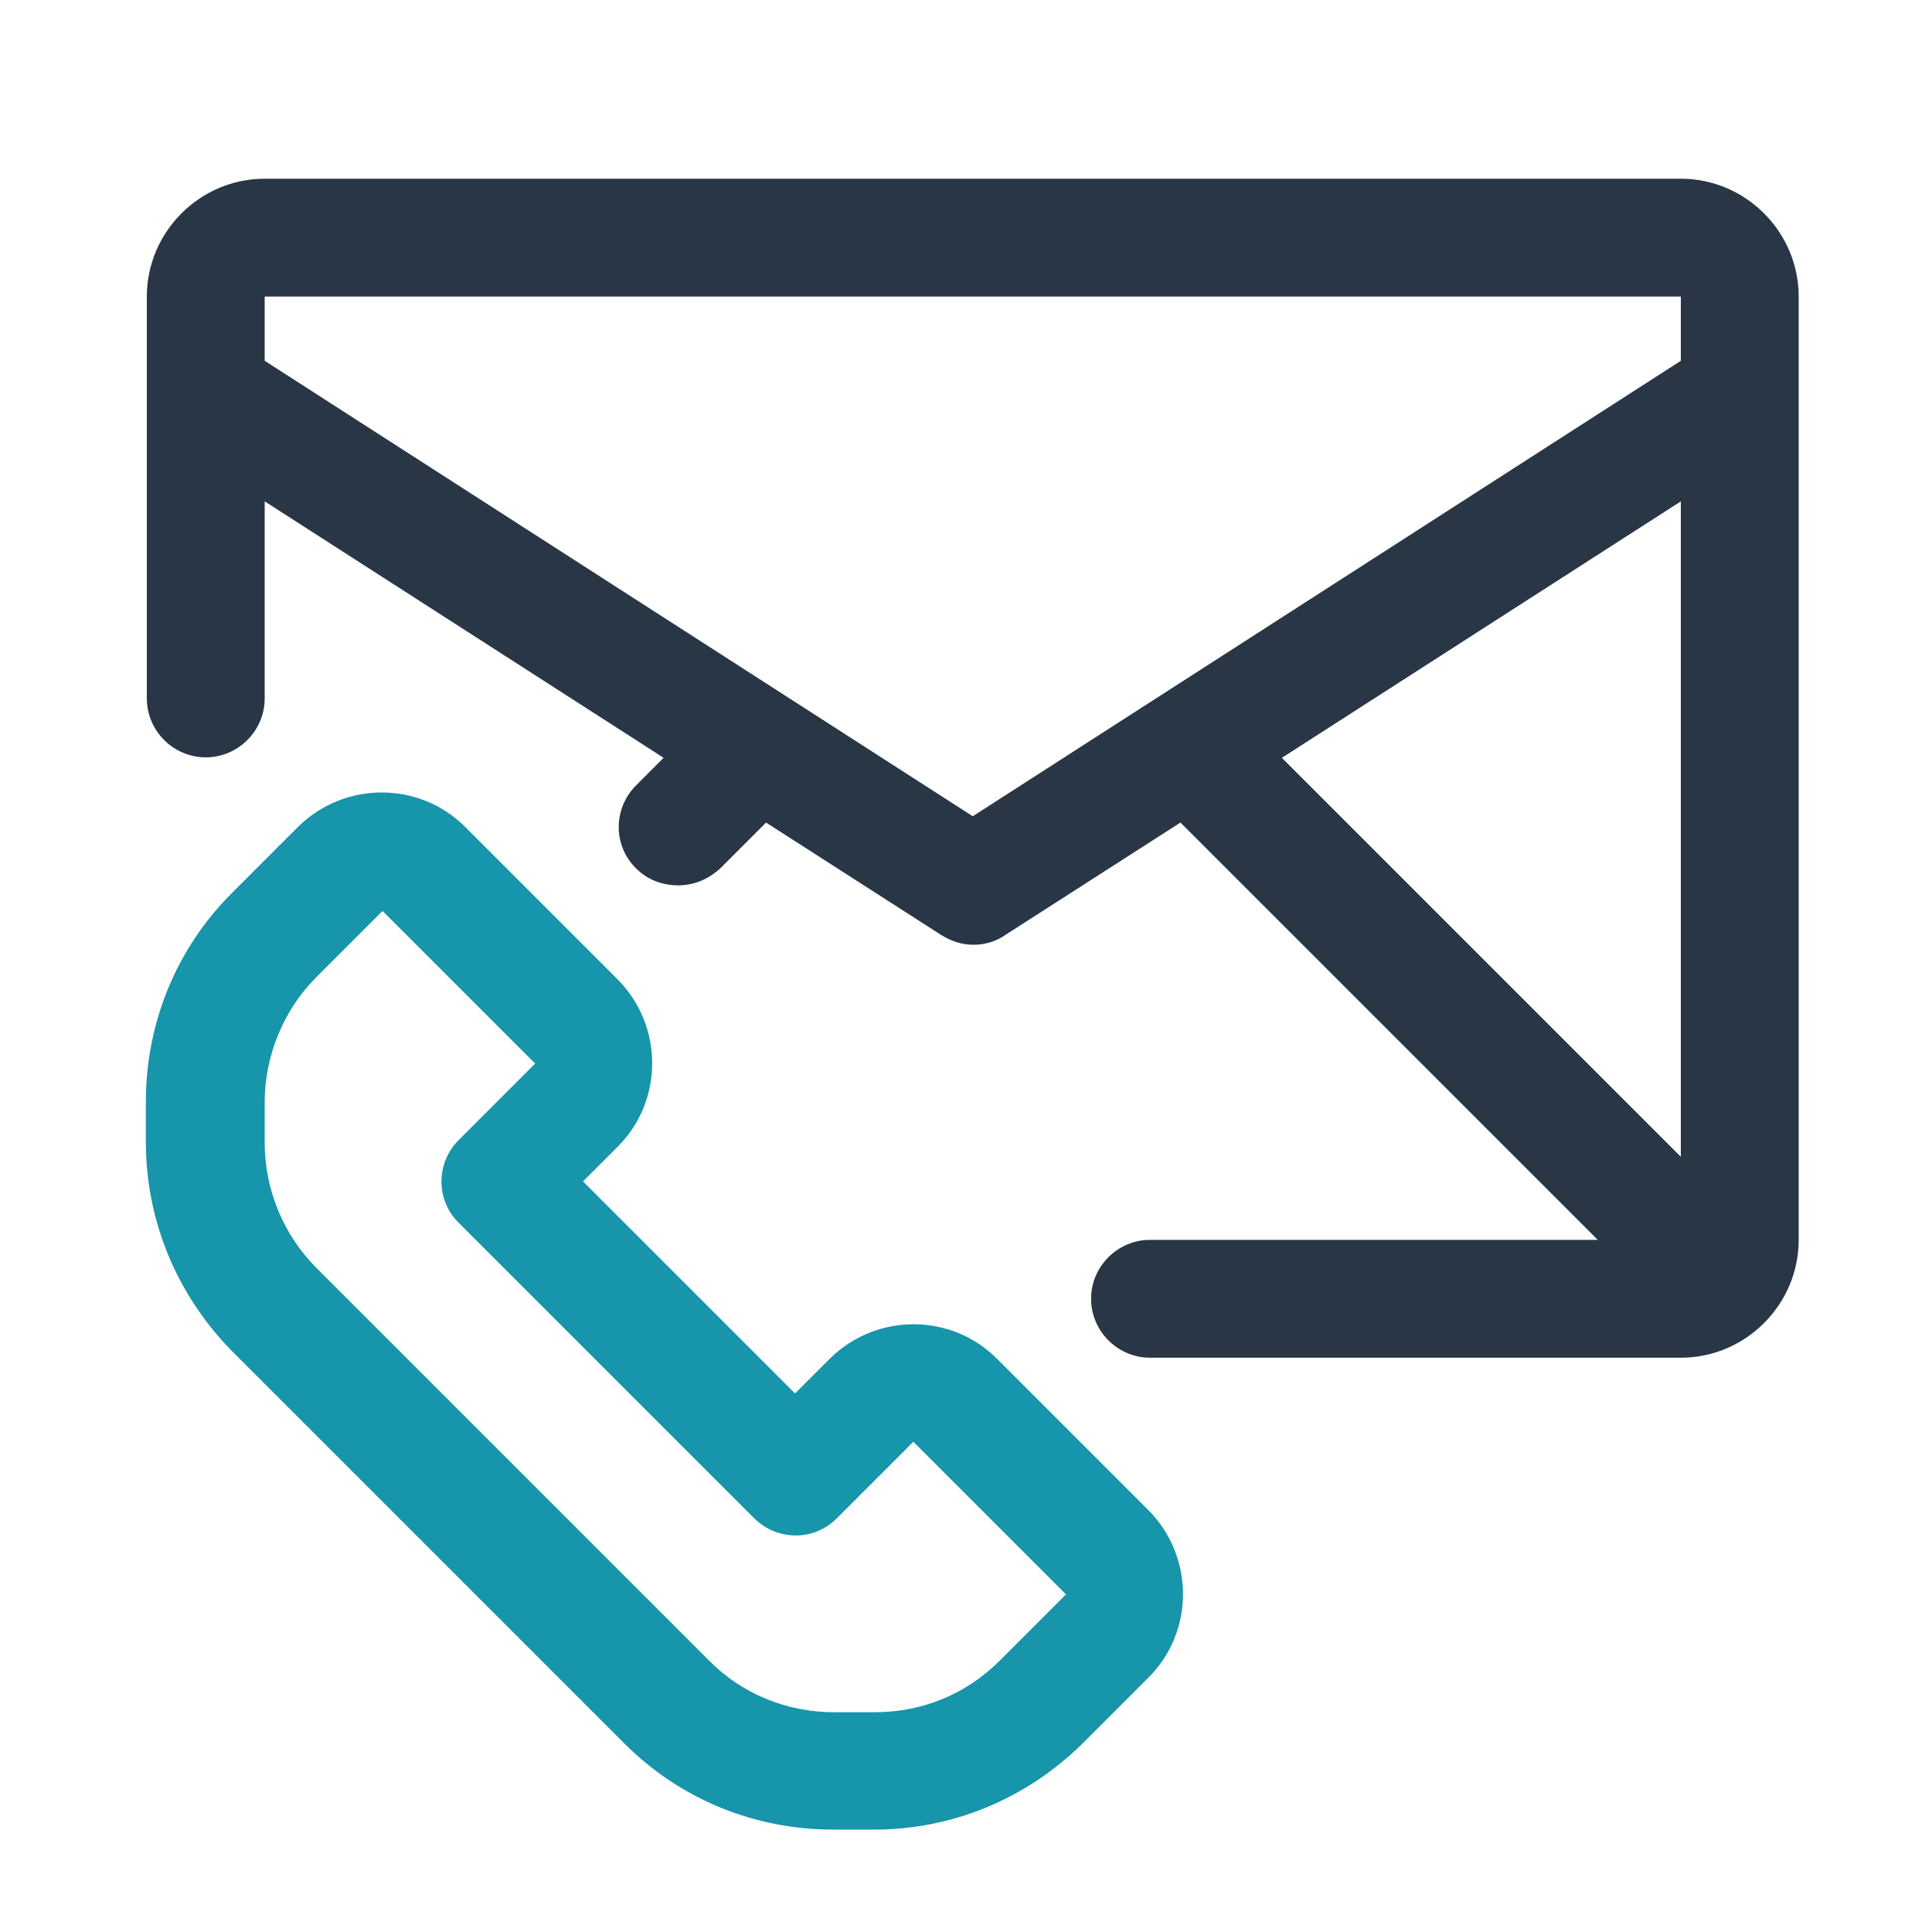
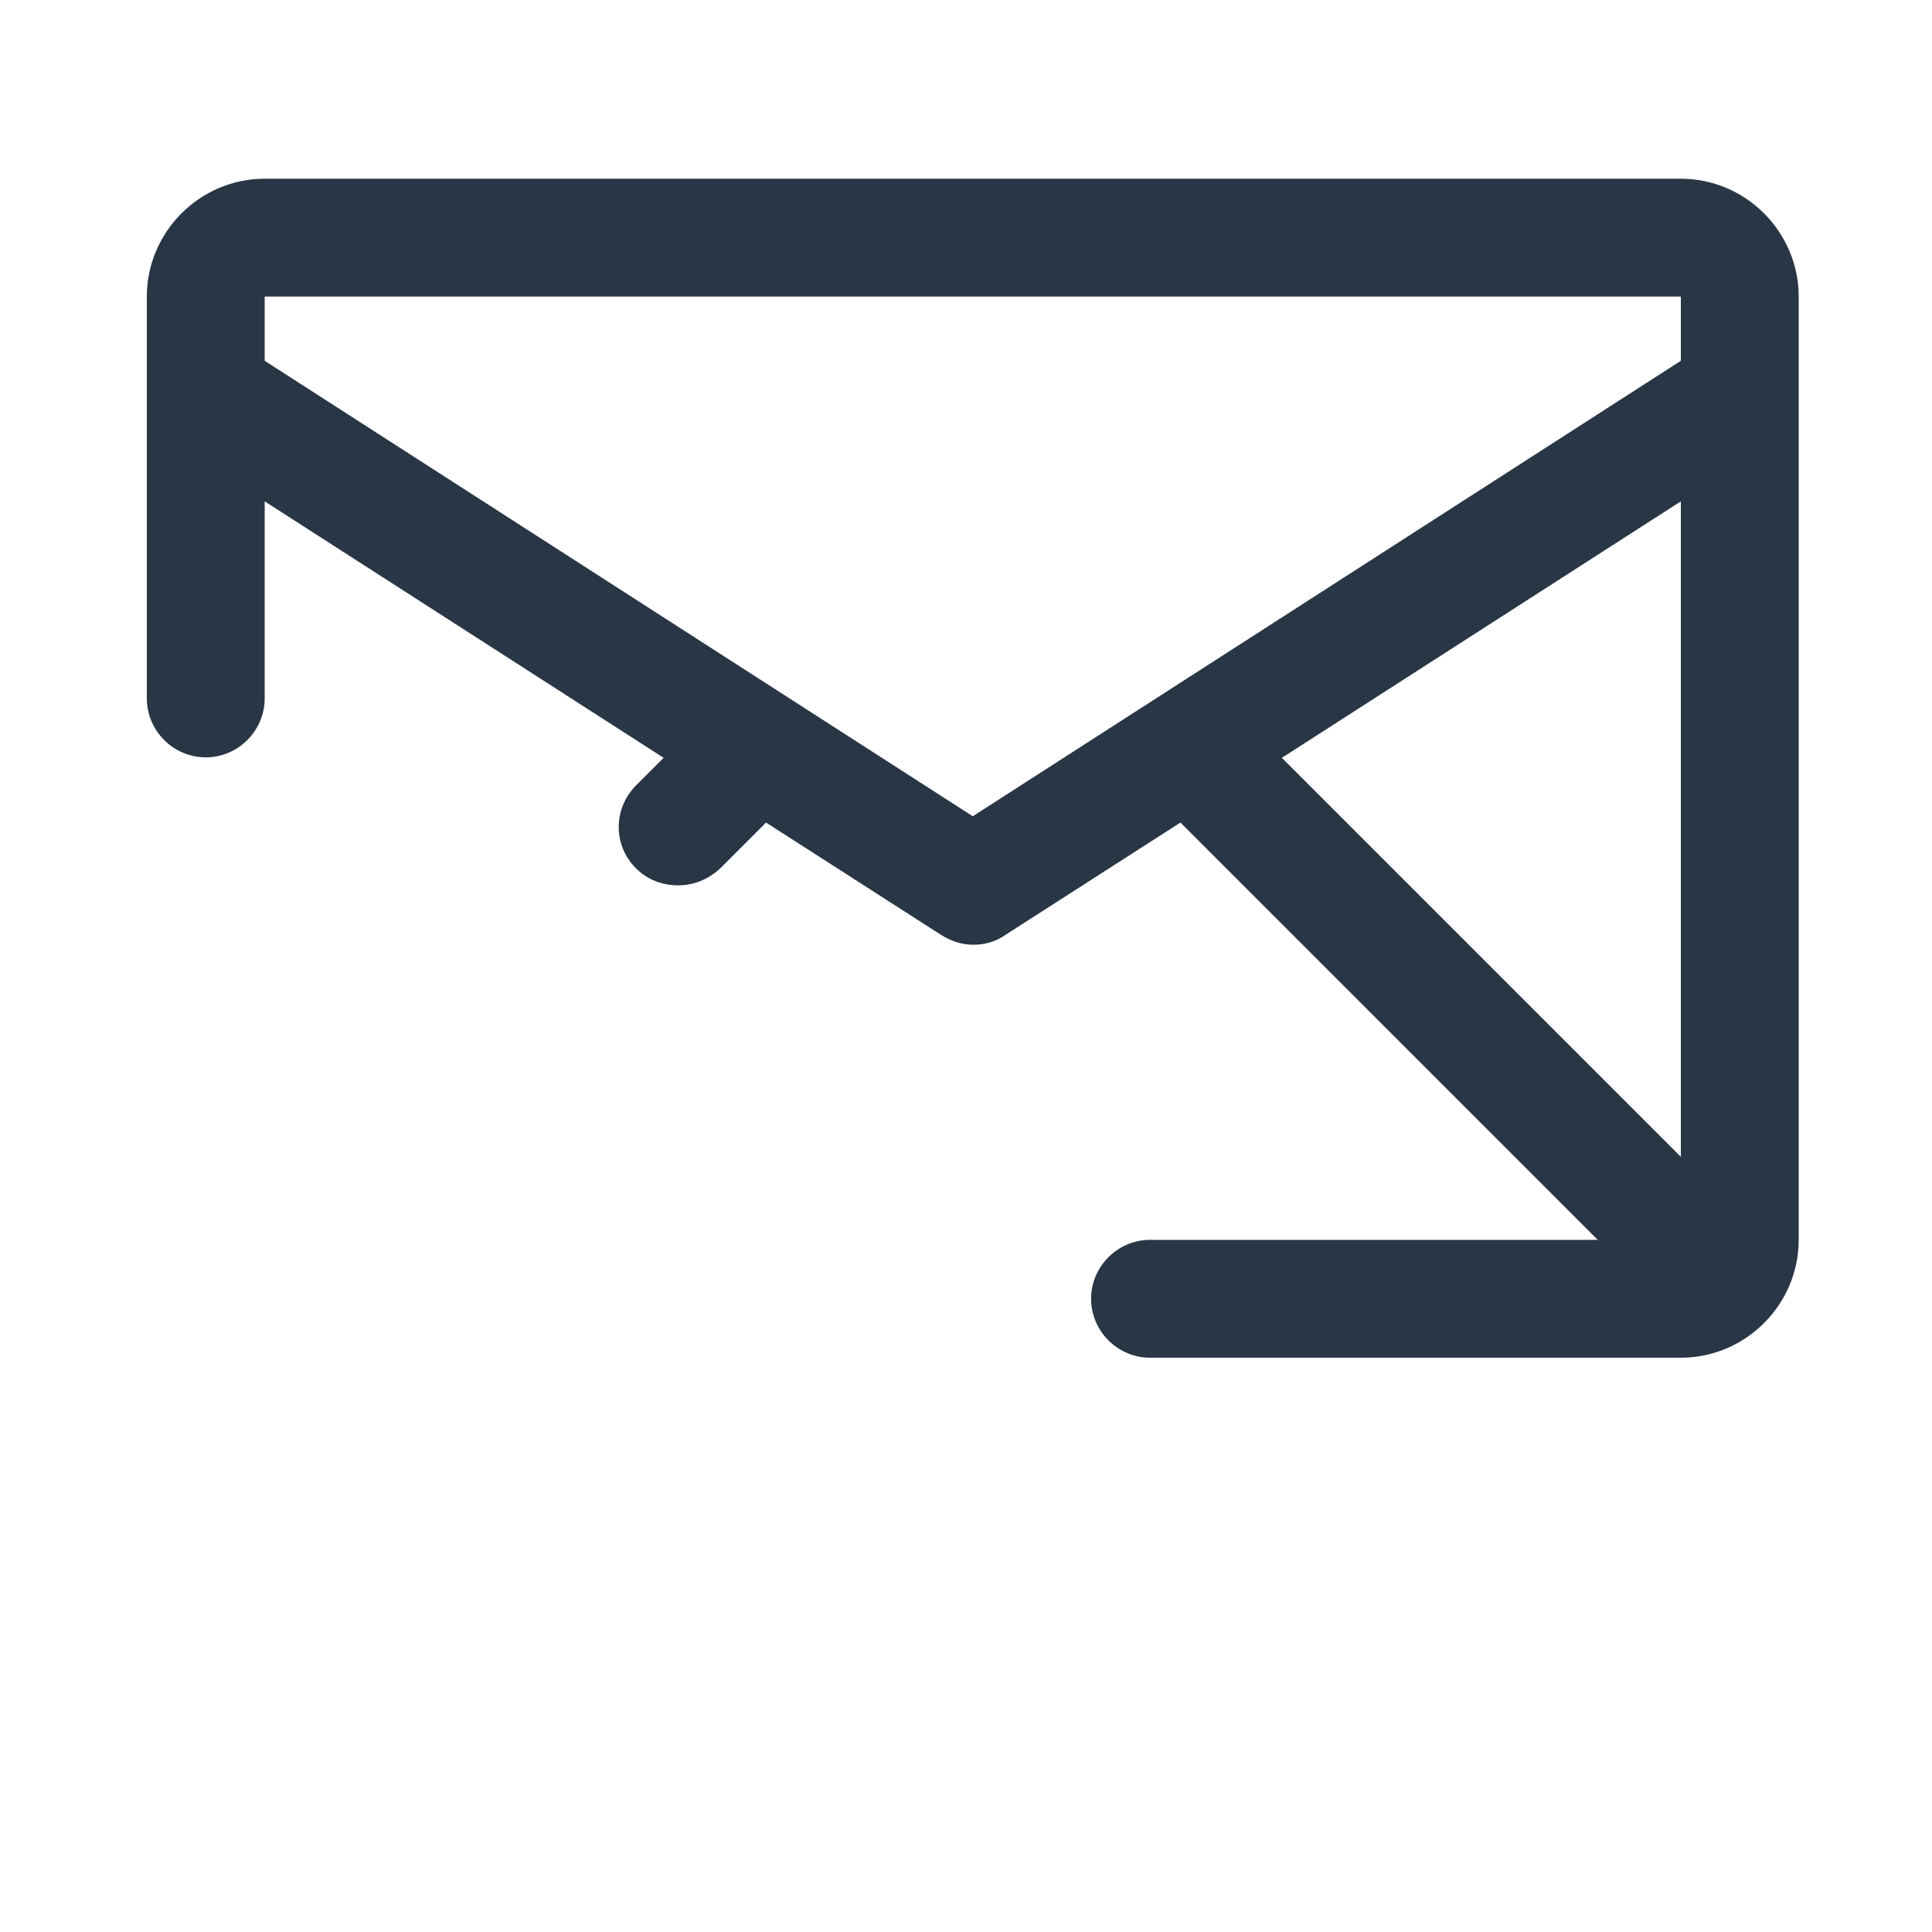
<svg xmlns="http://www.w3.org/2000/svg" version="1.1" x="0px" y="0px" viewBox="0 0 400 400" style="enable-background:new 0 0 400 400;" xml:space="preserve">
  <style type="text/css">
	.st0{fill:#283645;}
	.st1{fill:#1695AB;}
</style>
  <g id="Calque_3">
    <g>
      <path class="st0" d="M348,37H54.8c-13.4,0-24.4,11-24.4,24.4v83.2c0,6.7,5.5,12.2,12.2,12.2c6.7,0,12.2-5.5,12.2-12.2v-40.8    l82.6,53.1l-5.7,5.7c-4.8,4.8-4.8,12.5,0,17.2c2.4,2.4,5.5,3.5,8.7,3.5c3.2,0,6.2-1.2,8.7-3.5l9.5-9.5l36.3,23.3    c2.1,1.3,4.3,2,6.6,2s4.6-0.6,6.6-2l36.3-23.3l86.4,86.4h-92.7c-6.7,0-12.2,5.5-12.2,12.2s5.5,12.2,12.2,12.2h109.9    c13.4,0,24.4-11,24.4-24.4V61.4c0-13.4-11-24.4-24.4-24.4L348,37z M201.4,169L54.8,74.7V61.4H348v13.3L201.4,169z M348,103.8    v135.7l-82.6-82.6L348,103.8z" />
    </g>
  </g>
  <g id="Calque_4">
-     <path class="st1" d="M206.4,281.3c-9.5-9.5-25-9.5-34.6,0l-7.2,7.2l-43.9-43.9l7.2-7.2c9.5-9.5,9.5-25,0-34.6l-31.6-31.6   c-9.5-9.5-25-9.5-34.6,0l-13.7,13.7c-11.5,11.5-17.8,26.9-17.8,43.2v8.4c0,16.2,6.4,31.6,17.8,43.2l81.3,81.3   c11.5,11.5,26.9,17.8,43.2,17.8h8.4c16.4,0,31.6-6.4,43.2-17.8l13.7-13.7c9.5-9.5,9.5-25,0-34.6L206.4,281.3z M207,343.8   c-7,7-16.1,10.7-25.9,10.7h-8.4c-9.8,0-19.1-3.8-25.9-10.7l-81.3-81.3c-6.8-6.8-10.7-16.2-10.7-25.9v-8.4c0-9.6,3.9-19.1,10.7-25.9   l13.7-13.7l31.6,31.6L95,236c-4.8,4.8-4.8,12.5,0,17.2l61.1,61.1c4.8,4.8,12.5,4.8,17.2,0l15.8-15.8l31.6,31.6L207,343.8z" />
-   </g>
+     </g>
</svg>